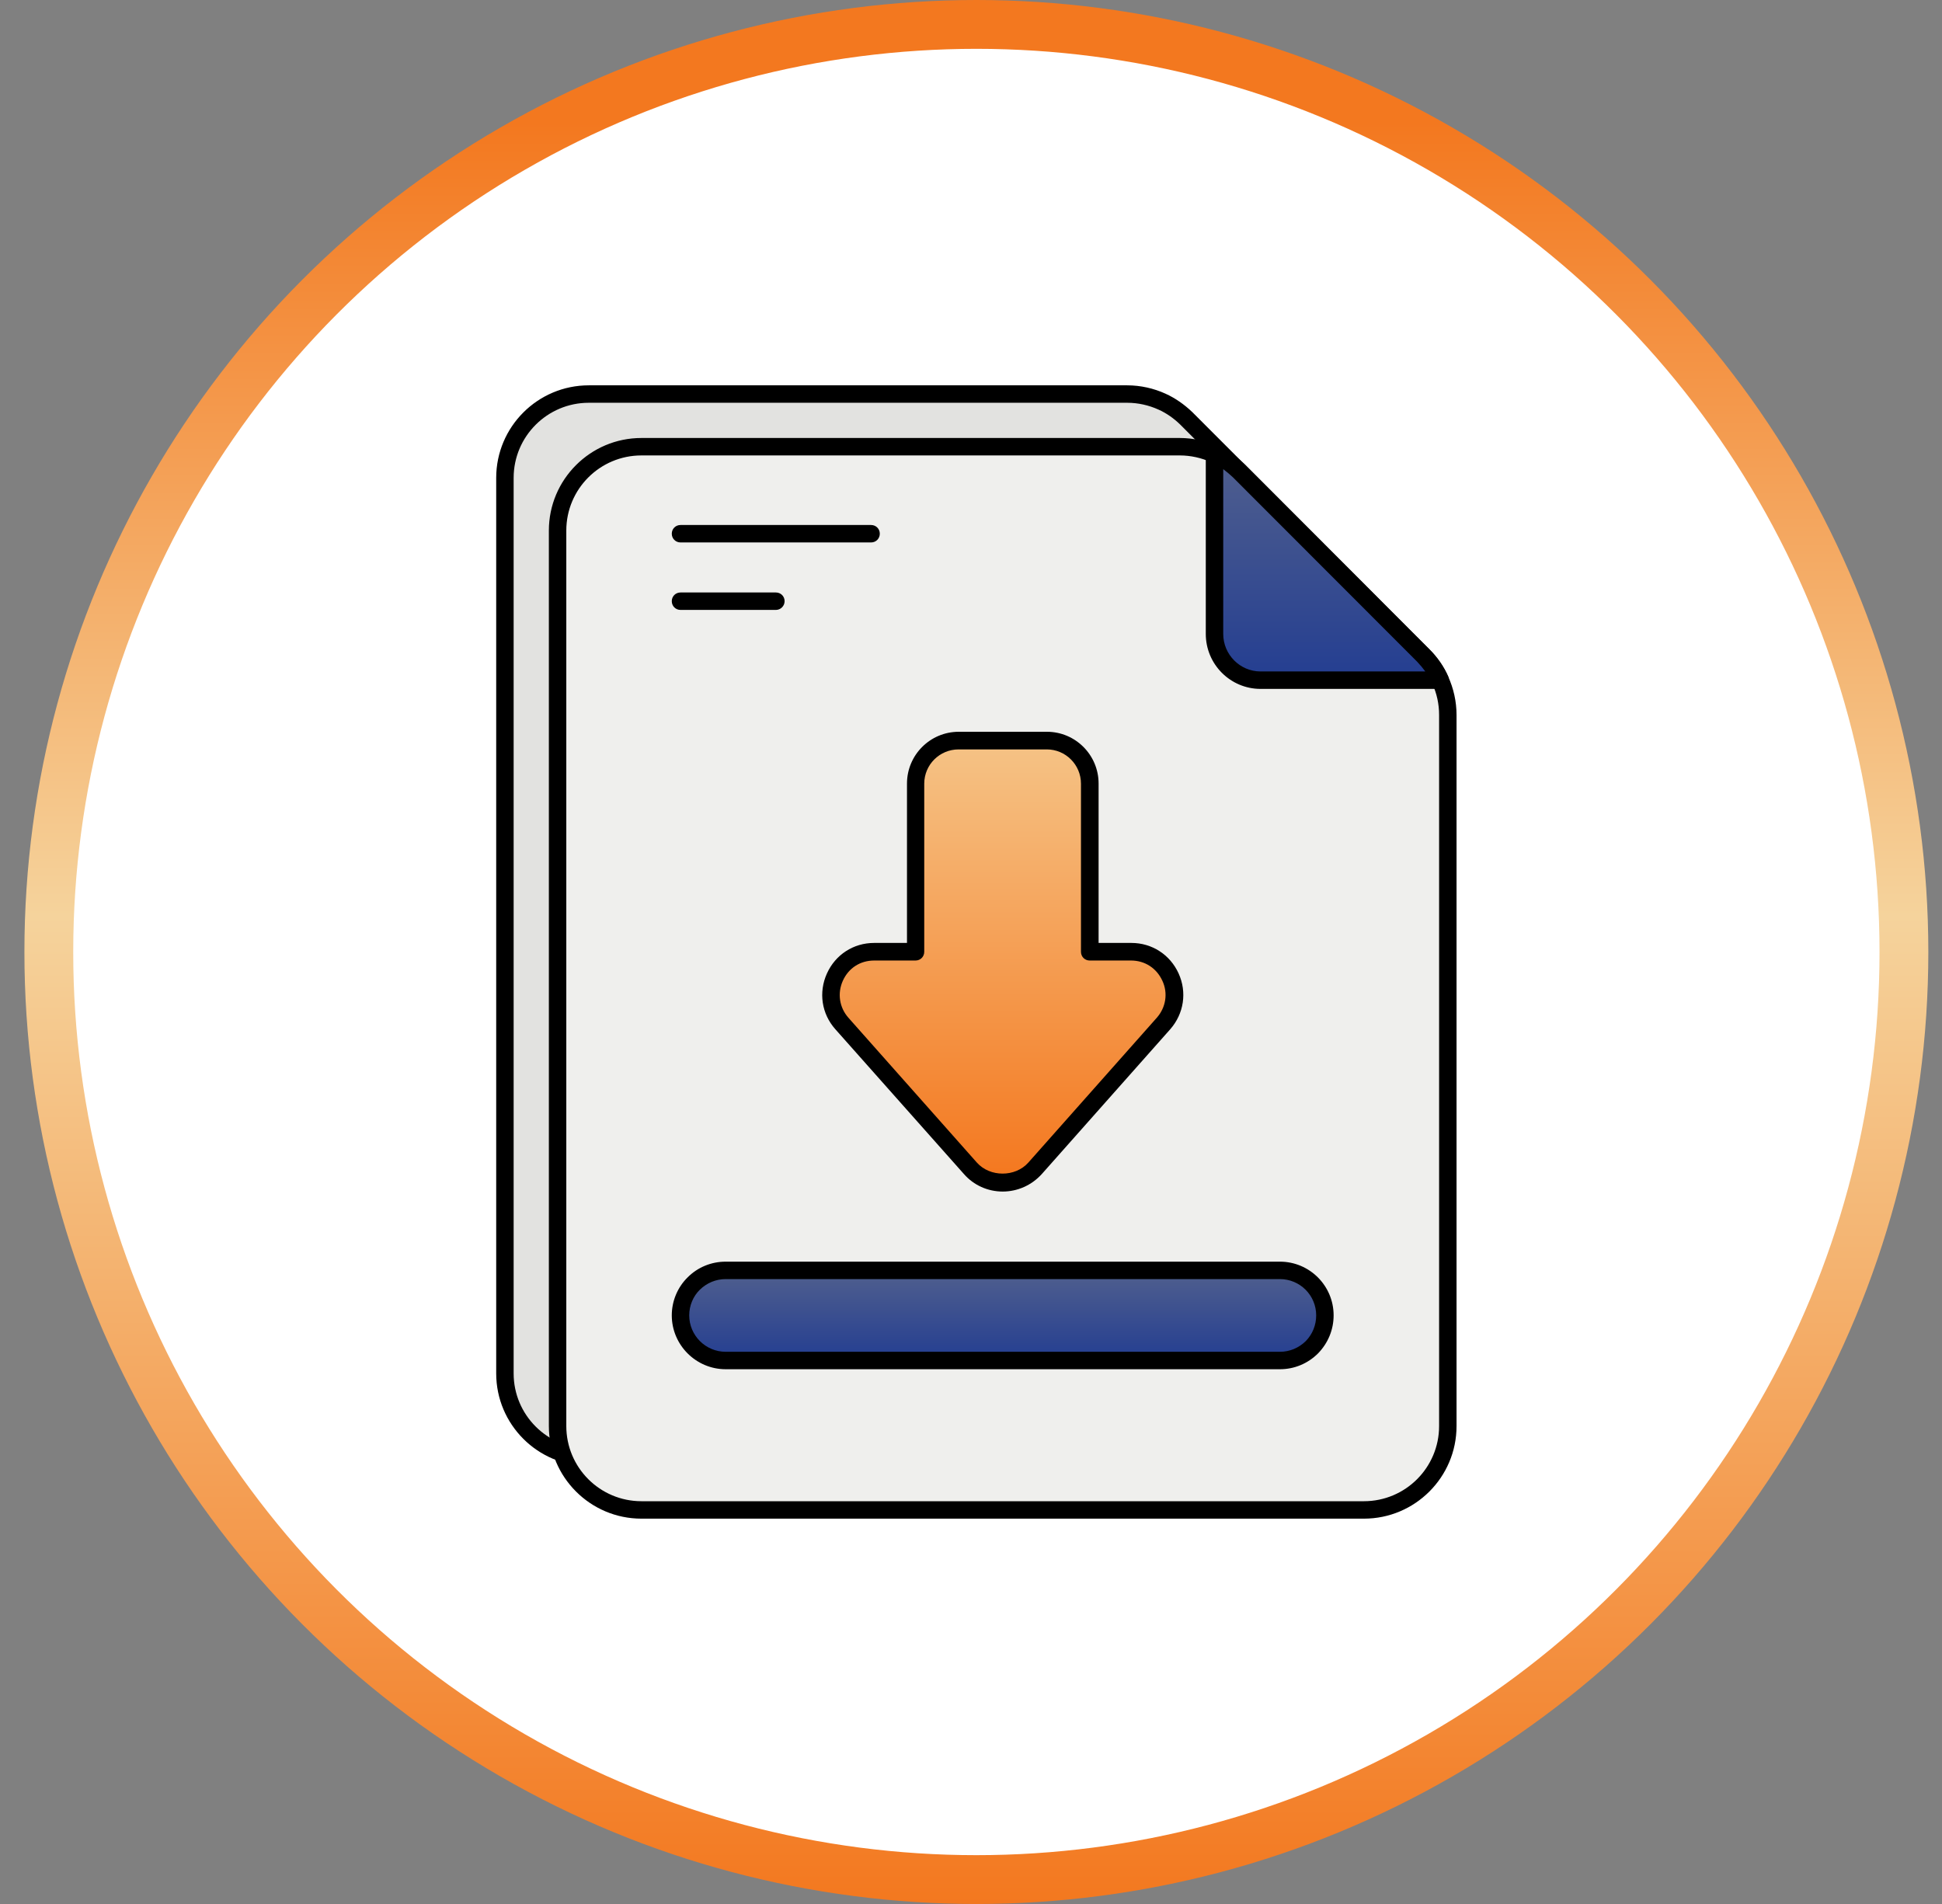
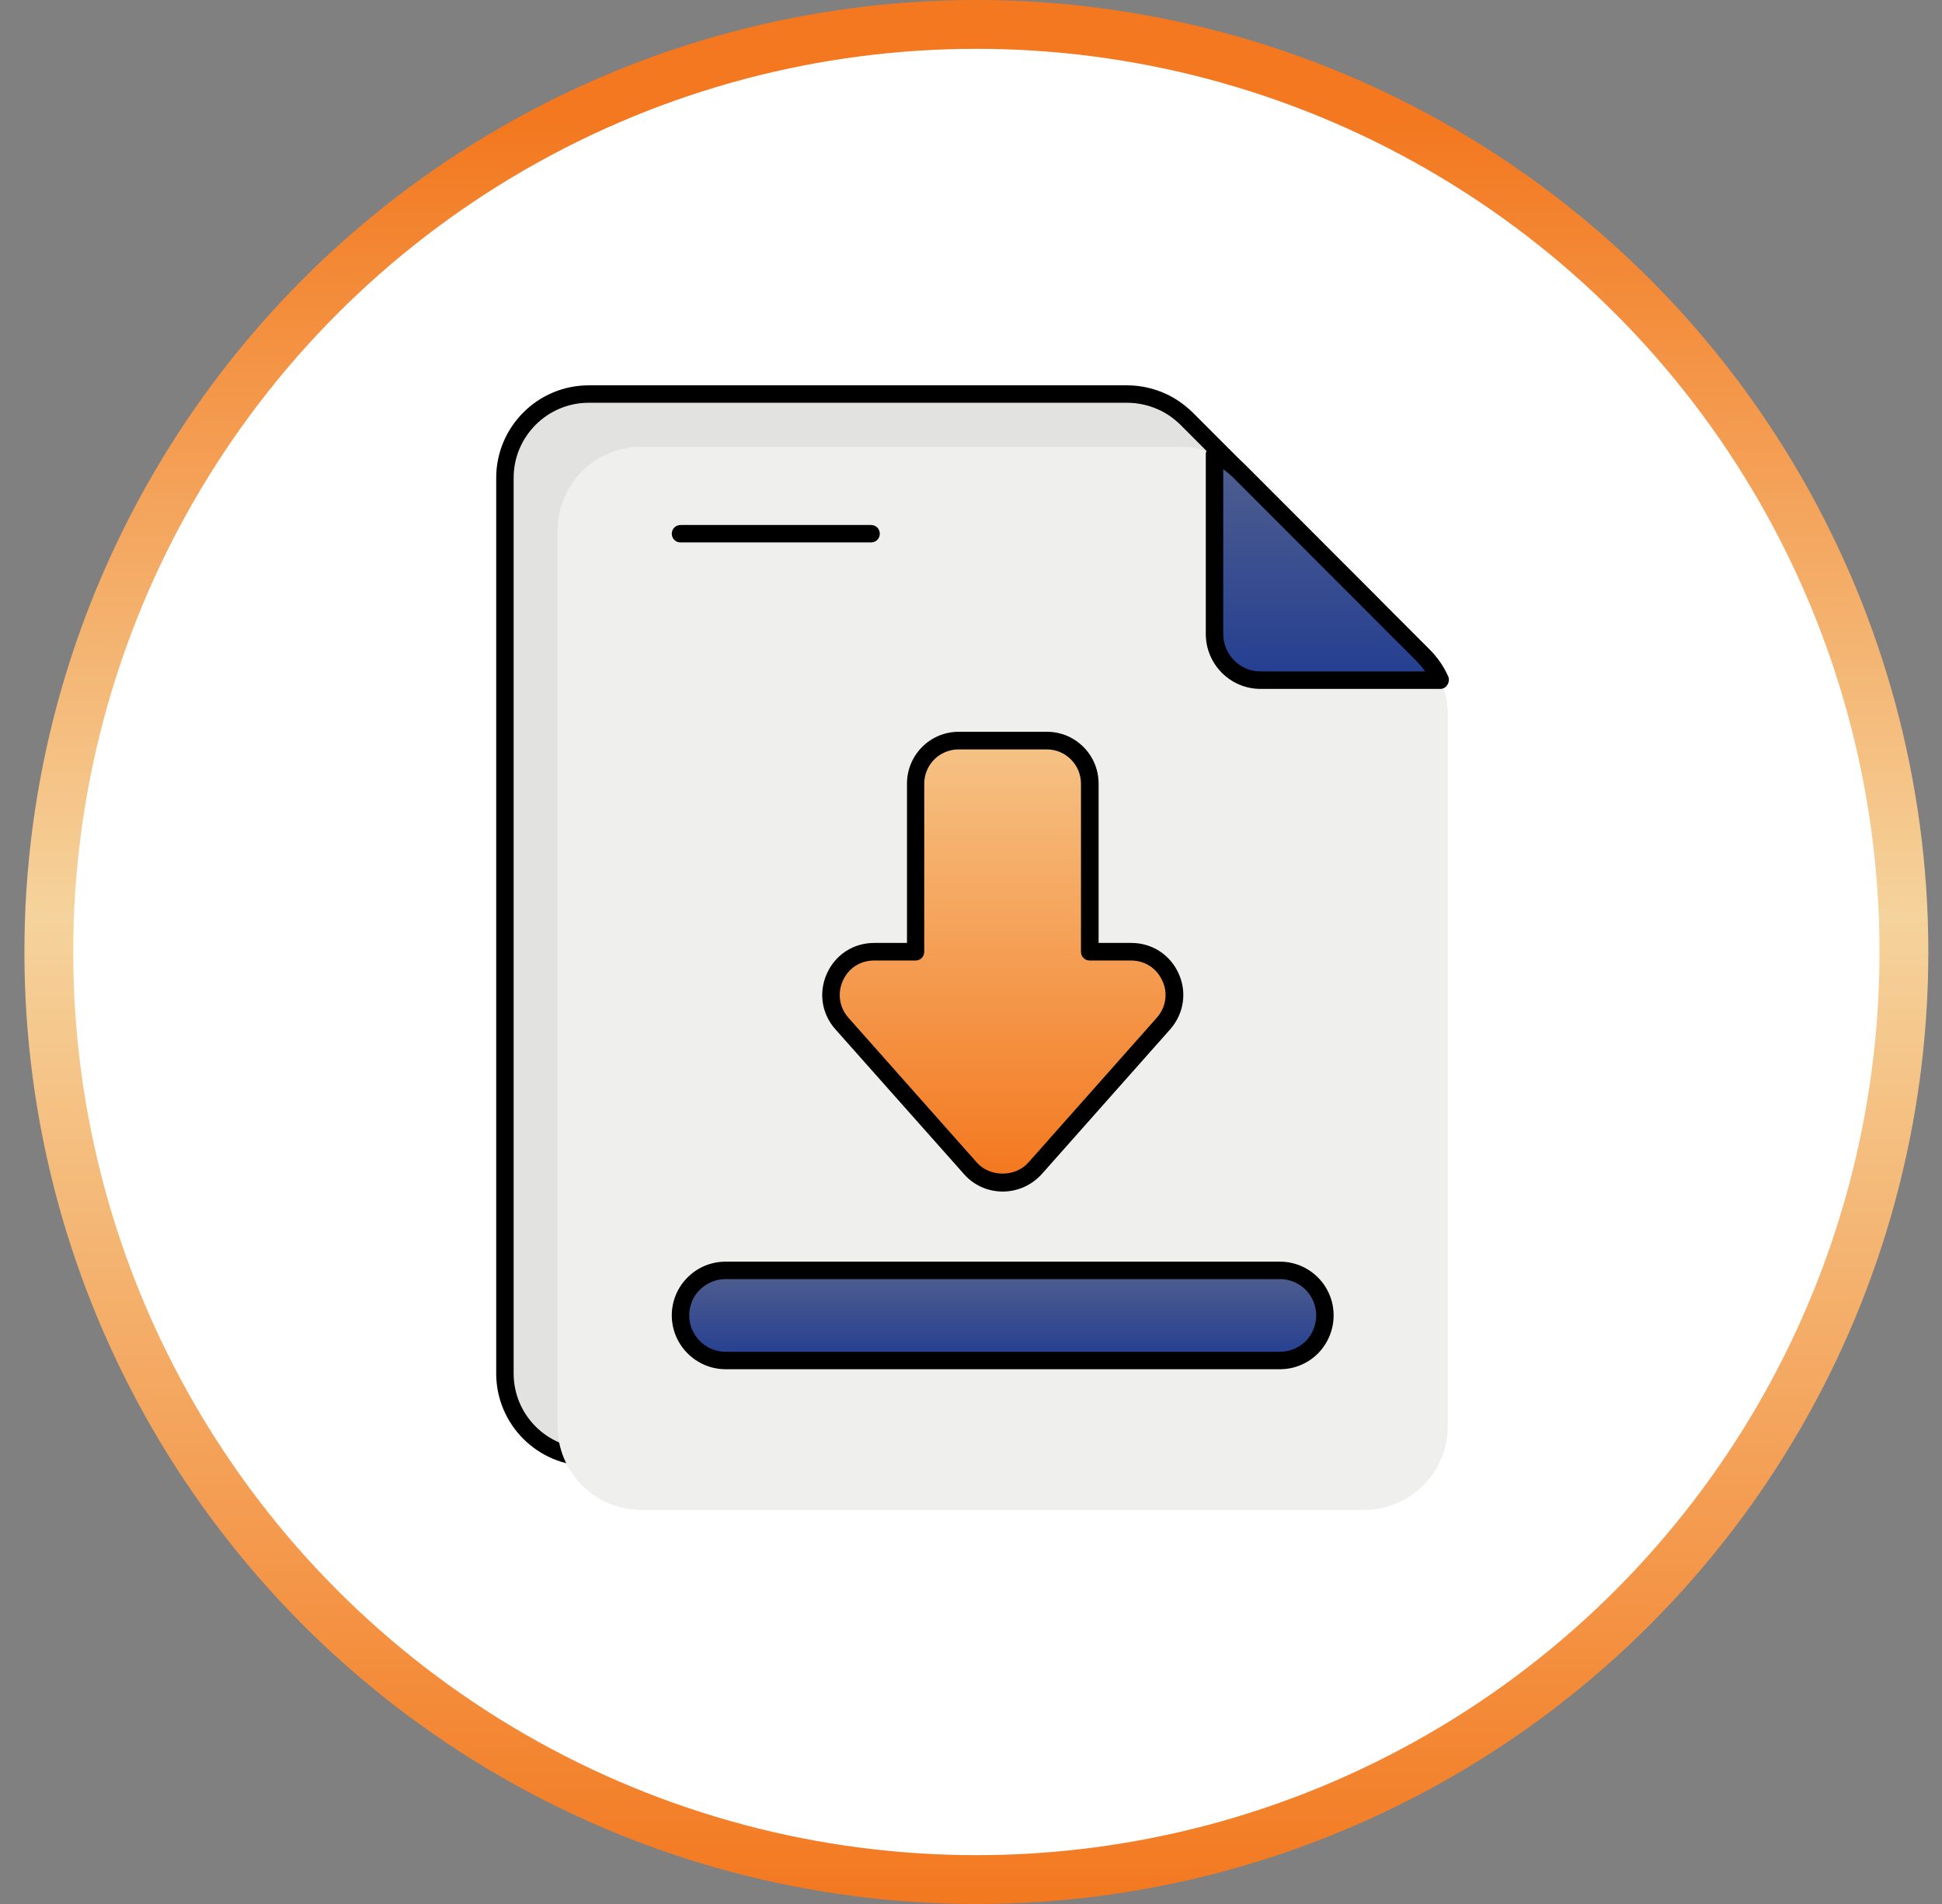
<svg xmlns="http://www.w3.org/2000/svg" width="51" height="50" viewBox="0 0 51 50" fill="none">
  <rect x="0" y="0" width="51" height="50" fill="#808080" stroke="none" />
  <circle cx="25.641" cy="25" r="24.359" fill="white" stroke="url(#paint0_linear_279_35)" stroke-width="1.282" />
  <path d="M36.639 17.39V36.067C36.639 37.285 35.655 38.269 34.437 38.269H15.462C14.244 38.269 13.26 37.285 13.26 36.067V12.55C13.26 11.332 14.249 10.348 15.462 10.348H29.597C29.913 10.348 30.229 10.417 30.508 10.545C30.742 10.65 30.962 10.801 31.149 10.989L35.989 15.833C36.177 16.021 36.328 16.241 36.438 16.479C36.57 16.758 36.639 17.07 36.639 17.39Z" fill="#E2E2E0" />
  <path d="M34.437 38.498H15.463C14.121 38.498 13.031 37.408 13.031 36.067V12.55C13.031 11.209 14.121 10.119 15.463 10.119H29.602C29.95 10.119 30.298 10.197 30.609 10.339C30.861 10.453 31.099 10.618 31.314 10.824L36.154 15.668C36.365 15.879 36.534 16.122 36.648 16.383C36.79 16.694 36.868 17.042 36.868 17.39V36.067C36.868 37.408 35.779 38.498 34.437 38.498ZM15.463 10.577C14.373 10.577 13.489 11.461 13.489 12.55V36.067C13.489 37.157 14.373 38.04 15.463 38.04H34.437C35.527 38.04 36.41 37.157 36.41 36.067V17.39C36.41 17.106 36.351 16.827 36.232 16.57C36.136 16.36 36.003 16.163 35.829 15.994L30.994 11.149C30.82 10.98 30.627 10.847 30.421 10.755C30.169 10.641 29.886 10.577 29.602 10.577H15.463Z" fill="black" />
  <path d="M38.022 18.773V37.45C38.022 38.668 37.038 39.652 35.82 39.652H16.845C15.627 39.652 14.643 38.668 14.643 37.45V13.933C14.643 12.715 15.627 11.731 16.845 11.731H30.98C31.296 11.731 31.612 11.8 31.891 11.928C32.124 12.033 32.344 12.184 32.532 12.372L37.376 17.216C37.564 17.404 37.715 17.624 37.825 17.862C37.953 18.141 38.022 18.452 38.022 18.773Z" fill="#EFEFED" />
-   <path d="M35.819 39.881H16.845C15.504 39.881 14.414 38.791 14.414 37.45V13.933C14.414 12.592 15.504 11.502 16.845 11.502H30.984C31.332 11.502 31.68 11.58 31.992 11.722C32.243 11.836 32.482 12.001 32.697 12.207L37.536 17.051C37.747 17.262 37.917 17.505 38.031 17.766C38.173 18.077 38.251 18.425 38.251 18.773V37.45C38.251 38.791 37.161 39.881 35.819 39.881ZM16.845 11.96C15.755 11.96 14.872 12.843 14.872 13.933V37.45C14.872 38.539 15.755 39.423 16.845 39.423H35.819C36.909 39.423 37.793 38.539 37.793 37.45V18.773C37.793 18.489 37.733 18.21 37.614 17.953C37.518 17.743 37.385 17.546 37.211 17.376L32.376 12.532C32.202 12.363 32.01 12.23 31.804 12.138C31.552 12.024 31.268 11.96 30.984 11.96H16.845Z" fill="black" />
  <path d="M37.825 17.862H33.104C32.44 17.862 31.895 17.317 31.895 16.648V11.928C32.129 12.033 32.349 12.184 32.536 12.372L37.376 17.216C37.564 17.404 37.715 17.619 37.825 17.862Z" fill="url(#paint1_linear_279_35)" />
  <path d="M37.825 18.091H33.104C32.312 18.091 31.666 17.445 31.666 16.648V11.928C31.666 11.85 31.708 11.777 31.772 11.735C31.836 11.694 31.918 11.69 31.992 11.717C32.248 11.832 32.486 11.996 32.697 12.202L37.536 17.047C37.747 17.257 37.916 17.5 38.031 17.761C38.063 17.83 38.054 17.912 38.013 17.981C37.971 18.049 37.903 18.091 37.825 18.091ZM32.124 12.321V16.648C32.124 17.189 32.564 17.633 33.104 17.633H37.431C37.367 17.546 37.294 17.459 37.216 17.376L32.376 12.532C32.294 12.454 32.211 12.386 32.124 12.321Z" fill="black" />
  <path d="M34.794 34.542C34.794 34.872 34.661 35.165 34.45 35.38C34.235 35.595 33.938 35.728 33.613 35.728H19.057C18.402 35.728 17.871 35.197 17.871 34.542C17.871 34.217 18.004 33.919 18.219 33.709C18.434 33.494 18.727 33.361 19.057 33.361H33.613C34.267 33.361 34.794 33.892 34.794 34.542Z" fill="url(#paint2_linear_279_35)" />
  <path d="M33.613 35.957H19.057C18.279 35.957 17.642 35.321 17.642 34.542C17.642 34.167 17.793 33.805 18.059 33.544C18.324 33.278 18.681 33.132 19.057 33.132H33.613C34.391 33.132 35.023 33.764 35.023 34.542C35.023 34.918 34.877 35.27 34.615 35.54C34.345 35.81 33.988 35.957 33.613 35.957ZM19.057 33.59C18.8 33.59 18.562 33.691 18.379 33.869C18.201 34.043 18.1 34.29 18.1 34.542C18.1 35.069 18.53 35.499 19.057 35.499H33.613C33.869 35.499 34.107 35.398 34.29 35.22C34.469 35.037 34.565 34.798 34.565 34.542C34.565 34.016 34.139 33.59 33.613 33.59H19.057Z" fill="black" />
  <path d="M30.554 26.877L27.18 30.682C26.726 31.186 25.939 31.186 25.485 30.682L22.111 26.877C21.465 26.145 21.978 24.995 22.958 24.995H24.048V20.581C24.048 19.954 24.551 19.451 25.179 19.451H27.495C28.118 19.451 28.622 19.954 28.622 20.581V24.995H29.712C30.687 24.995 31.2 26.149 30.554 26.877Z" fill="url(#paint3_linear_279_35)" />
  <path d="M26.332 31.291C25.943 31.291 25.572 31.126 25.316 30.833L21.937 27.028C21.575 26.621 21.493 26.058 21.717 25.563C21.941 25.069 22.413 24.762 22.958 24.762H23.819V20.577C23.819 19.826 24.428 19.217 25.178 19.217H27.495C28.242 19.217 28.851 19.826 28.851 20.577V24.762H29.712C30.252 24.762 30.728 25.069 30.952 25.563C31.177 26.058 31.09 26.621 30.733 27.028L27.358 30.833C27.092 31.126 26.721 31.291 26.332 31.291ZM22.958 25.224C22.591 25.224 22.285 25.421 22.134 25.756C21.987 26.085 22.042 26.456 22.28 26.726L25.655 30.531C25.998 30.916 26.662 30.916 27.005 30.531L30.38 26.726C30.618 26.456 30.678 26.081 30.526 25.756C30.375 25.426 30.069 25.224 29.702 25.224H28.617C28.489 25.224 28.388 25.124 28.388 24.995V20.581C28.388 20.082 27.985 19.68 27.491 19.68H25.174C24.675 19.68 24.272 20.082 24.272 20.581V24.995C24.272 25.124 24.171 25.224 24.043 25.224H22.958Z" fill="black" />
  <path d="M22.876 14.245H17.871C17.743 14.245 17.642 14.144 17.642 14.016C17.642 13.887 17.743 13.787 17.871 13.787H22.876C23.004 13.787 23.105 13.887 23.105 14.016C23.105 14.144 23.004 14.245 22.876 14.245Z" fill="black" />
-   <path d="M20.376 16.017H17.871C17.743 16.017 17.642 15.916 17.642 15.787C17.642 15.659 17.743 15.559 17.871 15.559H20.376C20.504 15.559 20.605 15.659 20.605 15.787C20.605 15.916 20.499 16.017 20.376 16.017Z" fill="black" />
  <defs>
    <linearGradient id="paint0_linear_279_35" x1="25.641" y1="0" x2="25.641" y2="50" gradientUnits="userSpaceOnUse">
      <stop offset="0.064" stop-color="#F3781F" />
      <stop offset="0.481" stop-color="#F5D39C" />
      <stop offset="1" stop-color="#F3781F" />
    </linearGradient>
    <linearGradient id="paint1_linear_279_35" x1="34.86" y1="11.928" x2="34.86" y2="17.862" gradientUnits="userSpaceOnUse">
      <stop stop-color="#505F8E" />
      <stop offset="1" stop-color="#243E91" />
    </linearGradient>
    <linearGradient id="paint2_linear_279_35" x1="26.332" y1="33.361" x2="26.332" y2="35.728" gradientUnits="userSpaceOnUse">
      <stop stop-color="#505F8E" />
      <stop offset="1" stop-color="#243E91" />
    </linearGradient>
    <linearGradient id="paint3_linear_279_35" x1="26.332" y1="19.451" x2="26.332" y2="31.06" gradientUnits="userSpaceOnUse">
      <stop stop-color="#F5C386" />
      <stop offset="1" stop-color="#F4771E" />
    </linearGradient>
  </defs>
</svg>